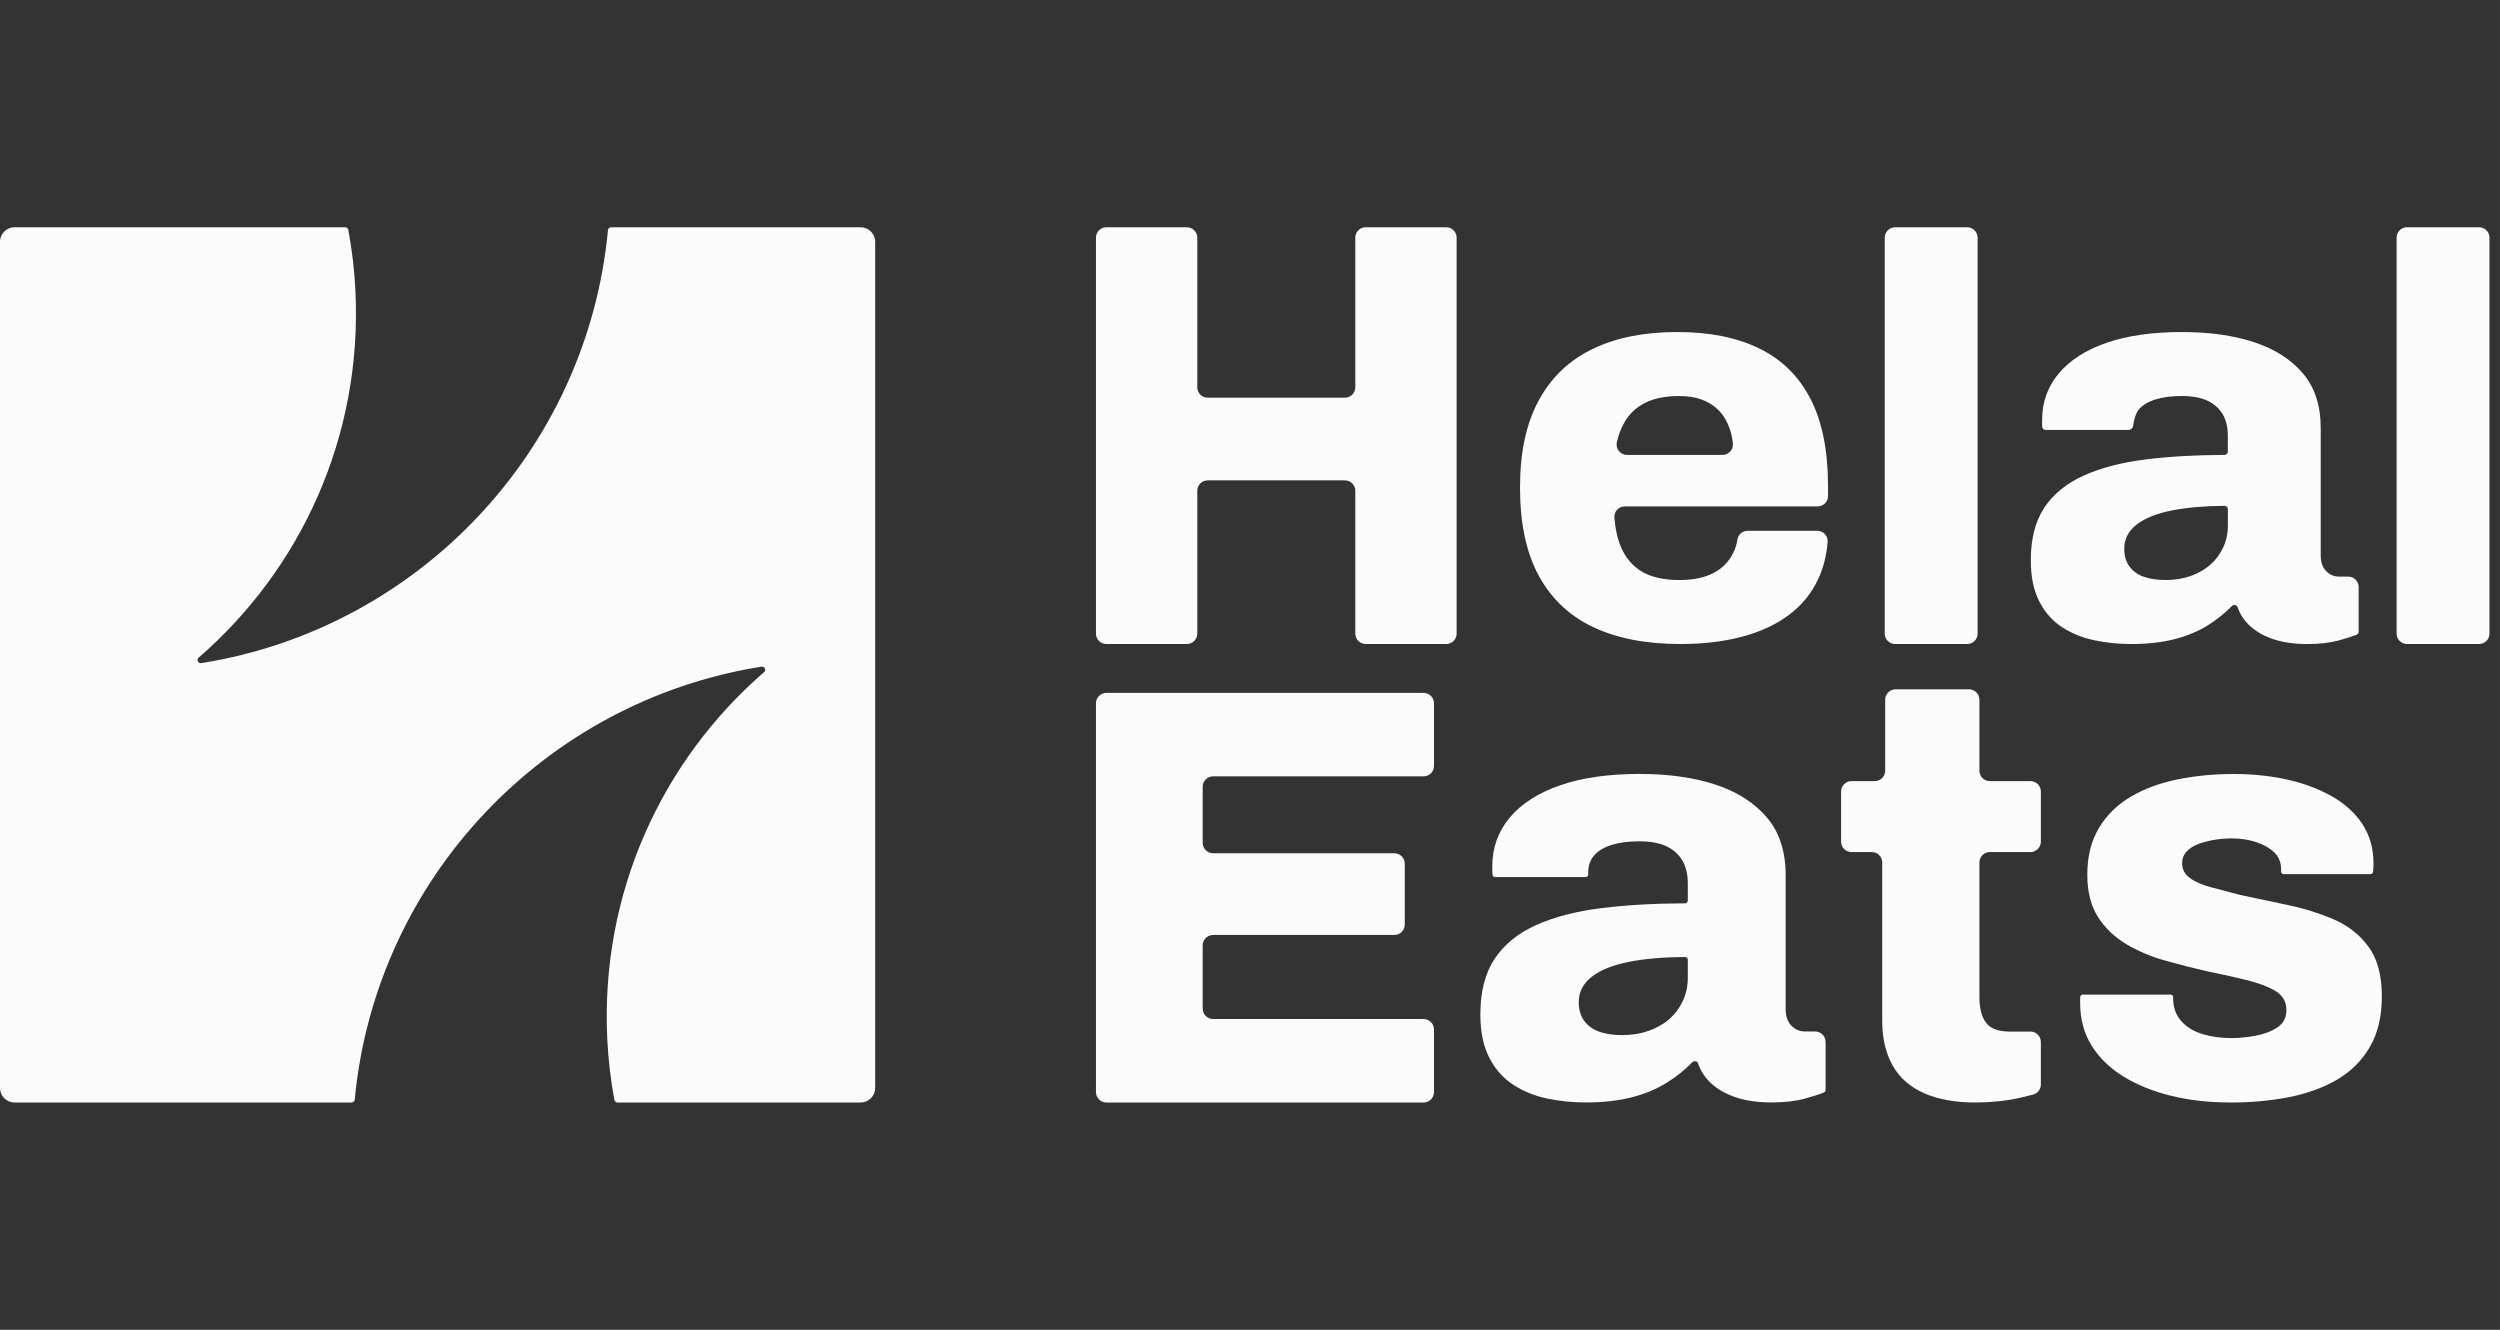
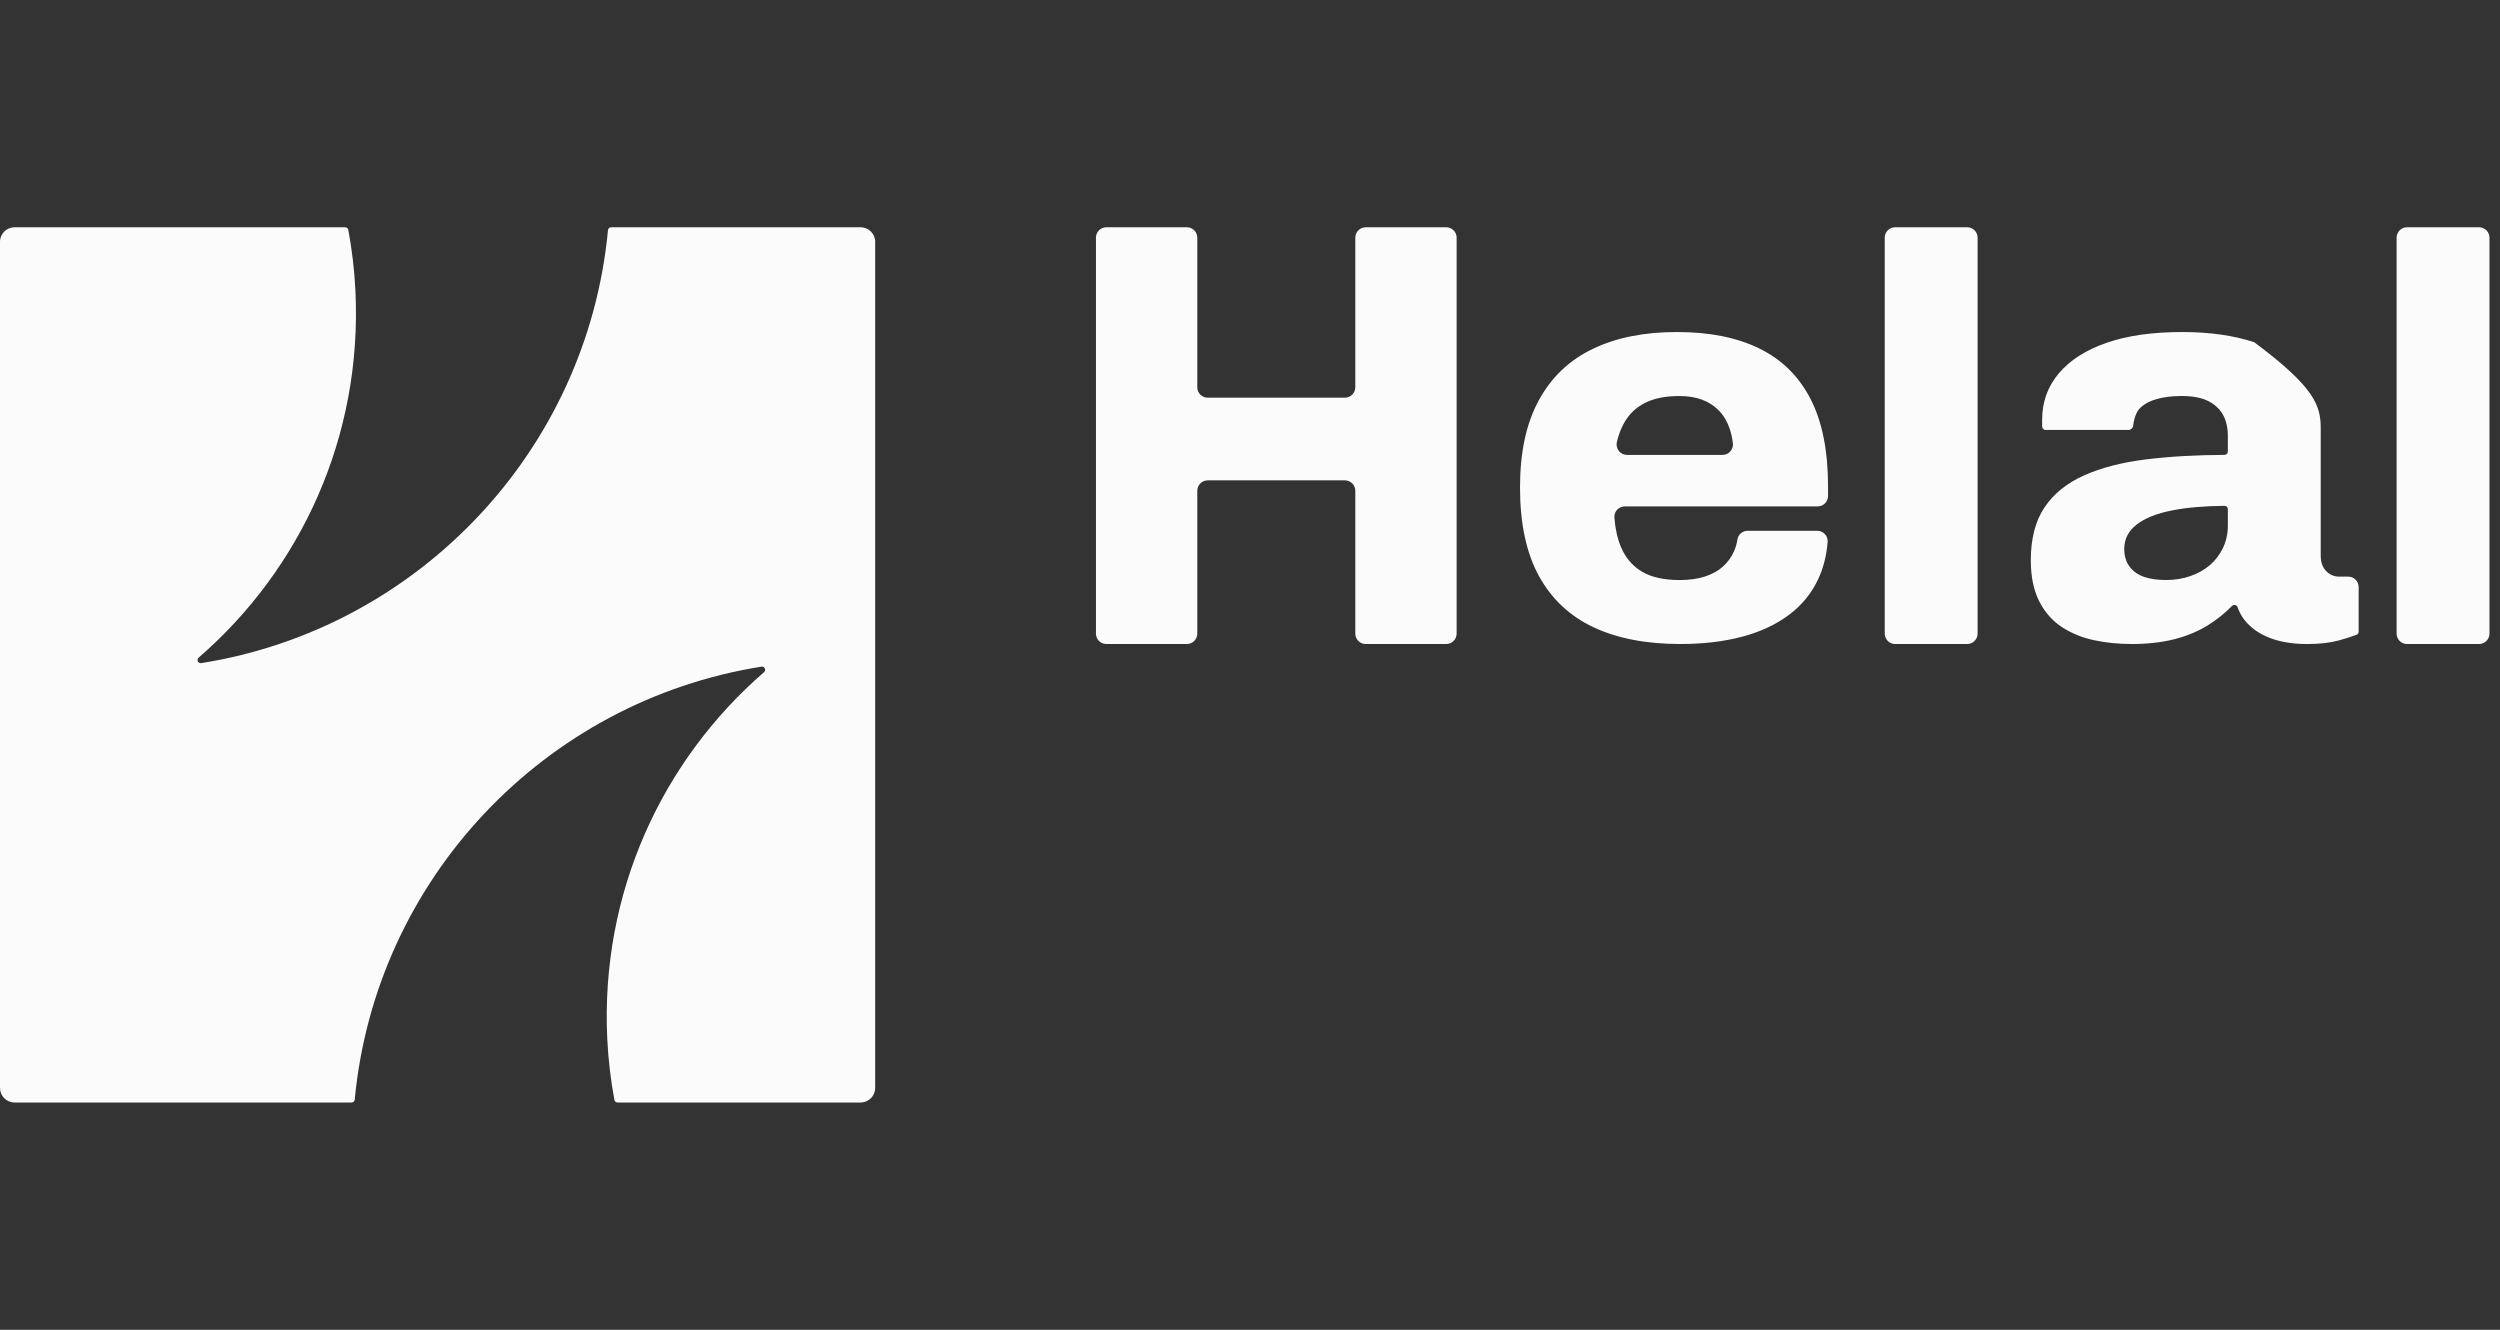
<svg xmlns="http://www.w3.org/2000/svg" width="282" height="150" viewBox="0 0 282 150" fill="none">
  <rect x="0" y="0" width="282" height="150" fill="#333333" stroke="none" />
  <g clip-path="url(#clip0_5151_4665)">
    <path d="M98.721 27.283V122.716C98.721 123.624 97.985 124.362 97.075 124.362H69.655C69.485 124.362 69.335 124.24 69.304 124.072C68.888 121.835 68.616 119.551 68.502 117.227C67.696 100.684 74.719 85.754 86.187 75.818C86.457 75.583 86.254 75.144 85.901 75.2H85.889C61.441 79.087 42.375 99.121 40.012 124.041C39.995 124.223 39.844 124.362 39.66 124.362H1.646C0.738 124.362 0 123.626 0 122.716V27.283C0 26.373 0.736 25.637 1.646 25.637H38.938C39.108 25.637 39.258 25.759 39.289 25.927C39.705 28.164 39.977 30.449 40.091 32.773C40.897 49.316 33.874 64.246 22.406 74.182C22.136 74.416 22.339 74.856 22.692 74.8H22.704C47.15 70.911 66.218 50.877 68.581 25.959C68.597 25.776 68.749 25.637 68.931 25.637H97.077C97.985 25.637 98.723 26.373 98.723 27.283H98.721Z" fill="#FBFBFB" />
    <path d="M123.623 71.47V26.81C123.623 26.161 124.149 25.635 124.798 25.635H133.878C134.527 25.635 135.054 26.161 135.054 26.81V43.685C135.054 44.334 135.58 44.86 136.229 44.86H151.702C152.351 44.86 152.878 44.334 152.878 43.685V26.81C152.878 26.161 153.404 25.635 154.053 25.635H163.133C163.782 25.635 164.308 26.161 164.308 26.81V71.47C164.308 72.119 163.782 72.645 163.133 72.645H154.053C153.404 72.645 152.878 72.119 152.878 71.47V55.36C152.878 54.711 152.351 54.185 151.702 54.185H136.229C135.58 54.185 135.054 54.711 135.054 55.36V71.47C135.054 72.119 134.527 72.645 133.878 72.645H124.798C124.149 72.645 123.623 72.119 123.623 71.47Z" fill="#FBFBFB" />
    <path d="M189.533 72.645C185.702 72.645 182.443 72.017 179.761 70.761C177.078 69.505 175.026 67.577 173.596 64.981C172.172 62.386 171.458 59.063 171.458 55.016C171.458 50.969 172.161 47.777 173.565 45.179C174.968 42.584 176.989 40.644 179.637 39.369C182.271 38.09 185.447 37.453 189.15 37.453C192.852 37.453 195.912 38.069 198.443 39.304C200.981 40.542 202.902 42.433 204.223 44.991C205.544 47.545 206.203 50.843 206.203 54.89V55.949C206.203 56.598 205.676 57.124 205.027 57.124H183.277C182.599 57.124 182.052 57.699 182.104 58.377C182.199 59.631 182.441 60.725 182.827 61.66C183.337 62.896 184.127 63.831 185.192 64.469C186.254 65.108 187.682 65.429 189.471 65.429C190.537 65.429 191.472 65.303 192.284 65.043C193.091 64.788 193.771 64.417 194.326 63.926C194.878 63.437 195.303 62.852 195.605 62.168C195.784 61.762 195.908 61.322 195.981 60.852C196.068 60.284 196.565 59.871 197.139 59.871H204.984C205.664 59.871 206.211 60.447 206.157 61.125C206.035 62.668 205.68 64.069 205.087 65.332C204.343 66.928 203.247 68.269 201.798 69.355C200.353 70.442 198.595 71.263 196.532 71.814C194.463 72.368 192.135 72.645 189.535 72.645H189.533ZM183.521 51.314H194.299C194.998 51.314 195.547 50.706 195.469 50.012C195.402 49.429 195.288 48.892 195.122 48.405C194.847 47.576 194.442 46.886 193.912 46.332C193.377 45.779 192.736 45.362 191.994 45.084C191.25 44.808 190.387 44.672 189.411 44.672C187.877 44.672 186.598 44.926 185.576 45.438C184.554 45.951 183.766 46.695 183.217 47.673C182.858 48.303 182.58 49.031 182.383 49.856C182.205 50.598 182.763 51.314 183.526 51.314H183.521Z" fill="#FBFBFB" />
    <path d="M212.599 71.47V26.81C212.599 26.161 213.125 25.635 213.774 25.635H221.898C222.547 25.635 223.074 26.161 223.074 26.81V71.47C223.074 72.119 222.547 72.645 221.898 72.645H213.774C213.125 72.645 212.599 72.119 212.599 71.47Z" fill="#FBFBFB" />
-     <path d="M240.381 72.643C238.978 72.643 237.605 72.506 236.264 72.227C234.923 71.947 233.706 71.46 232.62 70.759C231.533 70.058 230.671 69.088 230.037 67.852C229.398 66.617 229.075 65.064 229.075 63.19C229.075 60.763 229.589 58.783 230.609 57.249C231.633 55.715 233.109 54.514 235.047 53.642C236.986 52.769 239.326 52.159 242.075 51.819C244.718 51.492 247.668 51.322 250.923 51.312C251.13 51.312 251.3 51.144 251.3 50.934V49.203C251.3 48.223 251.113 47.404 250.728 46.742C250.342 46.085 249.776 45.573 249.034 45.213C248.292 44.852 247.299 44.669 246.066 44.669C244.959 44.669 243.986 44.796 243.159 45.051C242.328 45.306 241.698 45.679 241.273 46.168C240.846 46.66 240.634 47.754 240.634 47.926C240.634 48.243 240.377 48.5 240.06 48.5H230.739C230.545 48.5 230.381 48.349 230.362 48.154C230.356 48.084 230.352 48.017 230.352 47.957V47.352C230.352 45.352 230.98 43.604 232.234 42.115C233.493 40.623 235.29 39.474 237.634 38.664C239.973 37.855 242.807 37.453 246.128 37.453C249.235 37.453 251.949 37.835 254.273 38.602C256.591 39.369 258.425 40.54 259.766 42.115C261.108 43.691 261.777 45.754 261.777 48.31V62.682C261.777 63.408 261.974 63.982 262.381 64.407C262.787 64.832 263.284 65.043 263.884 65.043H264.879C265.53 65.043 266.056 65.57 266.056 66.221V71.248C266.056 71.401 265.965 71.54 265.822 71.598C265.355 71.787 264.696 71.996 263.852 72.231C262.849 72.508 261.649 72.647 260.245 72.647C258.842 72.647 257.532 72.465 256.445 72.104C255.359 71.743 254.466 71.231 253.763 70.57C253.126 69.975 252.677 69.287 252.407 68.503C252.353 68.348 252.212 68.238 252.046 68.238H252.036C251.934 68.238 251.839 68.279 251.769 68.352C250.983 69.158 250.073 69.888 249.034 70.539C247.996 71.19 246.696 71.742 245.265 72.104C243.841 72.465 242.21 72.647 240.379 72.647L240.381 72.643ZM244.279 65.427C245.296 65.427 246.234 65.28 247.086 64.979C247.938 64.679 248.676 64.266 249.289 63.733C249.907 63.2 250.396 62.552 250.761 61.785C251.12 61.018 251.302 60.188 251.302 59.295V57.437C251.302 57.228 251.13 57.058 250.921 57.058C248.655 57.075 246.698 57.247 245.044 57.568C243.298 57.908 241.957 58.441 241.02 59.164C240.085 59.89 239.616 60.804 239.616 61.911C239.616 62.722 239.819 63.393 240.22 63.922C240.626 64.455 241.171 64.84 241.851 65.073C242.531 65.307 243.337 65.423 244.279 65.423V65.427Z" fill="#FBFBFB" />
+     <path d="M240.381 72.643C238.978 72.643 237.605 72.506 236.264 72.227C234.923 71.947 233.706 71.46 232.62 70.759C231.533 70.058 230.671 69.088 230.037 67.852C229.398 66.617 229.075 65.064 229.075 63.19C229.075 60.763 229.589 58.783 230.609 57.249C231.633 55.715 233.109 54.514 235.047 53.642C236.986 52.769 239.326 52.159 242.075 51.819C244.718 51.492 247.668 51.322 250.923 51.312C251.13 51.312 251.3 51.144 251.3 50.934V49.203C251.3 48.223 251.113 47.404 250.728 46.742C250.342 46.085 249.776 45.573 249.034 45.213C248.292 44.852 247.299 44.669 246.066 44.669C244.959 44.669 243.986 44.796 243.159 45.051C242.328 45.306 241.698 45.679 241.273 46.168C240.846 46.66 240.634 47.754 240.634 47.926C240.634 48.243 240.377 48.5 240.06 48.5H230.739C230.545 48.5 230.381 48.349 230.362 48.154C230.356 48.084 230.352 48.017 230.352 47.957V47.352C230.352 45.352 230.98 43.604 232.234 42.115C233.493 40.623 235.29 39.474 237.634 38.664C239.973 37.855 242.807 37.453 246.128 37.453C249.235 37.453 251.949 37.835 254.273 38.602C261.108 43.691 261.777 45.754 261.777 48.31V62.682C261.777 63.408 261.974 63.982 262.381 64.407C262.787 64.832 263.284 65.043 263.884 65.043H264.879C265.53 65.043 266.056 65.57 266.056 66.221V71.248C266.056 71.401 265.965 71.54 265.822 71.598C265.355 71.787 264.696 71.996 263.852 72.231C262.849 72.508 261.649 72.647 260.245 72.647C258.842 72.647 257.532 72.465 256.445 72.104C255.359 71.743 254.466 71.231 253.763 70.57C253.126 69.975 252.677 69.287 252.407 68.503C252.353 68.348 252.212 68.238 252.046 68.238H252.036C251.934 68.238 251.839 68.279 251.769 68.352C250.983 69.158 250.073 69.888 249.034 70.539C247.996 71.19 246.696 71.742 245.265 72.104C243.841 72.465 242.21 72.647 240.379 72.647L240.381 72.643ZM244.279 65.427C245.296 65.427 246.234 65.28 247.086 64.979C247.938 64.679 248.676 64.266 249.289 63.733C249.907 63.2 250.396 62.552 250.761 61.785C251.12 61.018 251.302 60.188 251.302 59.295V57.437C251.302 57.228 251.13 57.058 250.921 57.058C248.655 57.075 246.698 57.247 245.044 57.568C243.298 57.908 241.957 58.441 241.02 59.164C240.085 59.89 239.616 60.804 239.616 61.911C239.616 62.722 239.819 63.393 240.22 63.922C240.626 64.455 241.171 64.84 241.851 65.073C242.531 65.307 243.337 65.423 244.279 65.423V65.427Z" fill="#FBFBFB" />
    <path d="M270.337 71.47V26.81C270.337 26.161 270.864 25.635 271.513 25.635H279.637C280.286 25.635 280.812 26.161 280.812 26.81V71.47C280.812 72.119 280.286 72.645 279.637 72.645H271.513C270.864 72.645 270.337 72.119 270.337 71.47Z" fill="#FBFBFB" />
-     <path d="M123.623 123.186V79.333C123.623 78.684 124.149 78.157 124.798 78.157H160.579C161.228 78.157 161.754 78.684 161.754 79.333V86.398C161.754 87.047 161.228 87.573 160.579 87.573H136.838C136.19 87.573 135.663 88.1 135.663 88.749V95.074C135.663 95.722 136.19 96.249 136.838 96.249H157.283C157.932 96.249 158.458 96.776 158.458 97.424V104.288C158.458 104.937 157.932 105.464 157.283 105.464H136.838C136.19 105.464 135.663 105.99 135.663 106.639V113.77C135.663 114.419 136.19 114.946 136.838 114.946H160.579C161.228 114.946 161.754 115.472 161.754 116.121V123.186C161.754 123.835 161.228 124.362 160.579 124.362H124.798C124.149 124.362 123.623 123.835 123.623 123.186Z" fill="#FBFBFB" />
-     <path d="M178.886 124.358C177.408 124.358 175.963 124.213 174.551 123.921C173.14 123.628 171.858 123.114 170.714 122.374C169.57 121.636 168.662 120.614 167.994 119.314C167.321 118.014 166.983 116.379 166.983 114.405C166.983 111.849 167.524 109.764 168.598 108.149C169.676 106.534 171.23 105.269 173.272 104.351C175.314 103.43 177.777 102.792 180.671 102.433C183.48 102.085 186.619 101.907 190.085 101.896C190.251 101.896 190.385 101.762 190.385 101.596V99.676C190.385 98.644 190.188 97.784 189.784 97.085C189.38 96.392 188.783 95.853 187.999 95.472C187.216 95.091 186.171 94.9 184.875 94.9C183.71 94.9 182.686 95.035 181.815 95.302C180.941 95.57 180.277 95.963 179.829 96.48C179.382 96.996 179.156 97.614 179.156 98.329V98.633C179.156 98.799 179.021 98.934 178.855 98.934H168.651C168.502 98.934 168.372 98.822 168.353 98.673C168.338 98.559 168.33 98.455 168.33 98.362V97.723C168.33 95.617 168.991 93.776 170.312 92.209C171.637 90.638 173.529 89.429 175.998 88.575C178.461 87.723 181.444 87.3 184.942 87.3C188.215 87.3 191.072 87.702 193.518 88.509C195.958 89.315 197.89 90.551 199.304 92.209C200.715 93.868 201.422 96.04 201.422 98.731V113.864C201.422 114.627 201.63 115.232 202.057 115.682C202.484 116.132 203.008 116.352 203.638 116.352H204.752C205.401 116.352 205.927 116.878 205.927 117.527V122.948C205.927 123.071 205.855 123.181 205.743 123.226C205.249 123.431 204.534 123.659 203.607 123.919C202.55 124.211 201.288 124.356 199.81 124.356C198.331 124.356 196.953 124.165 195.809 123.784C194.664 123.402 193.723 122.863 192.985 122.169C192.297 121.526 191.814 120.778 191.534 119.926C191.492 119.801 191.38 119.714 191.248 119.714H191.123C191.043 119.714 190.966 119.748 190.91 119.806C190.077 120.666 189.108 121.443 188.003 122.136C186.899 122.828 185.541 123.402 184.036 123.784C182.537 124.163 180.818 124.356 178.89 124.356L178.886 124.358ZM182.991 116.758C184.063 116.758 185.049 116.603 185.947 116.288C186.845 115.972 187.622 115.537 188.267 114.977C188.918 114.416 189.432 113.732 189.815 112.925C190.193 112.119 190.385 111.244 190.385 110.303V108.248C190.385 108.082 190.249 107.946 190.081 107.948C187.655 107.962 185.561 108.143 183.795 108.487C181.956 108.845 180.545 109.407 179.56 110.168C178.575 110.931 178.082 111.895 178.082 113.06C178.082 113.914 178.295 114.619 178.716 115.179C179.143 115.74 179.717 116.145 180.435 116.391C181.152 116.638 182 116.76 182.991 116.76V116.758Z" fill="#FBFBFB" />
-     <path d="M251.52 124.359C249.188 124.359 247.005 124.112 244.963 123.621C242.921 123.125 241.126 122.408 239.583 121.467C238.035 120.526 236.824 119.36 235.949 117.969C235.078 116.583 234.641 114.968 234.641 113.129V112.623C234.641 112.561 234.645 112.501 234.651 112.443C234.668 112.296 234.801 112.188 234.95 112.188H244.832C244.998 112.188 245.133 112.322 245.133 112.488V112.793C245.176 113.778 245.5 114.599 246.107 115.248C246.708 115.898 247.508 116.369 248.493 116.659C249.478 116.952 250.556 117.097 251.723 117.097C252.571 117.097 253.479 117.005 254.443 116.825C255.411 116.647 256.228 116.332 256.899 115.884C257.573 115.438 257.907 114.787 257.907 113.935C257.907 112.994 257.49 112.277 256.665 111.781C255.834 111.288 254.739 110.873 253.371 110.54C252.003 110.204 250.535 109.878 248.966 109.563C247.394 109.205 245.813 108.802 244.227 108.355C242.635 107.907 241.177 107.289 239.855 106.505C238.53 105.722 237.469 104.702 236.658 103.446C235.854 102.189 235.449 100.599 235.449 98.671C235.449 96.609 235.887 94.849 236.764 93.393C237.634 91.934 238.839 90.758 240.361 89.861C241.888 88.965 243.644 88.314 245.643 87.912C247.635 87.508 249.754 87.307 251.997 87.307C254.059 87.307 256.018 87.506 257.88 87.912C259.742 88.314 261.421 88.932 262.926 89.761C264.425 90.591 265.602 91.644 266.456 92.923C267.304 94.2 267.731 95.69 267.731 97.394C267.731 97.618 267.721 97.855 267.698 98.101C267.69 98.184 267.683 98.259 267.679 98.325C267.667 98.483 267.536 98.605 267.379 98.605H257.61C257.445 98.605 257.31 98.47 257.31 98.305V98.068C257.31 97.305 257.063 96.677 256.572 96.186C256.074 95.69 255.401 95.299 254.553 95.006C253.699 94.716 252.757 94.571 251.729 94.571C251.055 94.571 250.394 94.625 249.743 94.739C249.092 94.853 248.501 95.006 247.965 95.209C247.423 95.412 246.99 95.69 246.65 96.049C246.316 96.41 246.146 96.855 246.146 97.394C246.146 98.068 246.437 98.618 247.021 99.043C247.602 99.469 248.4 99.818 249.407 100.085C250.415 100.353 251.526 100.647 252.735 100.958C254.393 101.319 256.145 101.688 257.984 102.069C259.816 102.448 261.558 102.99 263.193 103.684C264.829 104.379 266.154 105.411 267.161 106.777C268.169 108.145 268.672 110.017 268.672 112.393C268.672 114.636 268.225 116.531 267.331 118.077C266.433 119.624 265.196 120.857 263.631 121.778C262.059 122.698 260.243 123.357 258.178 123.762C256.12 124.164 253.898 124.367 251.524 124.367L251.52 124.359Z" fill="#FBFBFB" />
-     <path d="M222.874 124.363C220.586 124.363 218.649 124.019 217.055 123.322C215.461 122.625 214.275 121.581 213.492 120.192C212.708 118.807 212.314 117.121 212.314 115.15V97.289C212.314 96.64 211.788 96.113 211.139 96.113H208.848C208.199 96.113 207.673 95.587 207.673 94.938V89.287C207.673 88.638 208.199 88.111 208.848 88.111H211.473C212.121 88.111 212.648 87.585 212.648 86.936V78.93C212.648 78.281 213.174 77.754 213.823 77.754H222.103C222.752 77.754 223.279 78.281 223.279 78.93V86.936C223.279 87.585 223.805 88.111 224.454 88.111H229.033C229.682 88.111 230.209 88.638 230.209 89.287V94.938C230.209 95.587 229.682 96.113 229.033 96.113H224.454C223.805 96.113 223.279 96.64 223.279 97.289V112.457C223.279 113.715 223.525 114.679 224.017 115.353C224.51 116.021 225.408 116.361 226.709 116.361H229.031C229.68 116.361 230.207 116.887 230.207 117.536V122.333C230.207 122.866 229.85 123.33 229.336 123.469C228.94 123.575 228.501 123.683 228.018 123.795C227.143 123.998 226.26 124.139 225.362 124.232C224.464 124.319 223.633 124.363 222.872 124.363H222.874Z" fill="#FBFBFB" />
  </g>
  <defs>
    <clipPath id="clip0_5151_4665">
      <rect width="281.772" height="98.723" fill="white" transform="translate(0 25.638)" />
    </clipPath>
  </defs>
</svg>